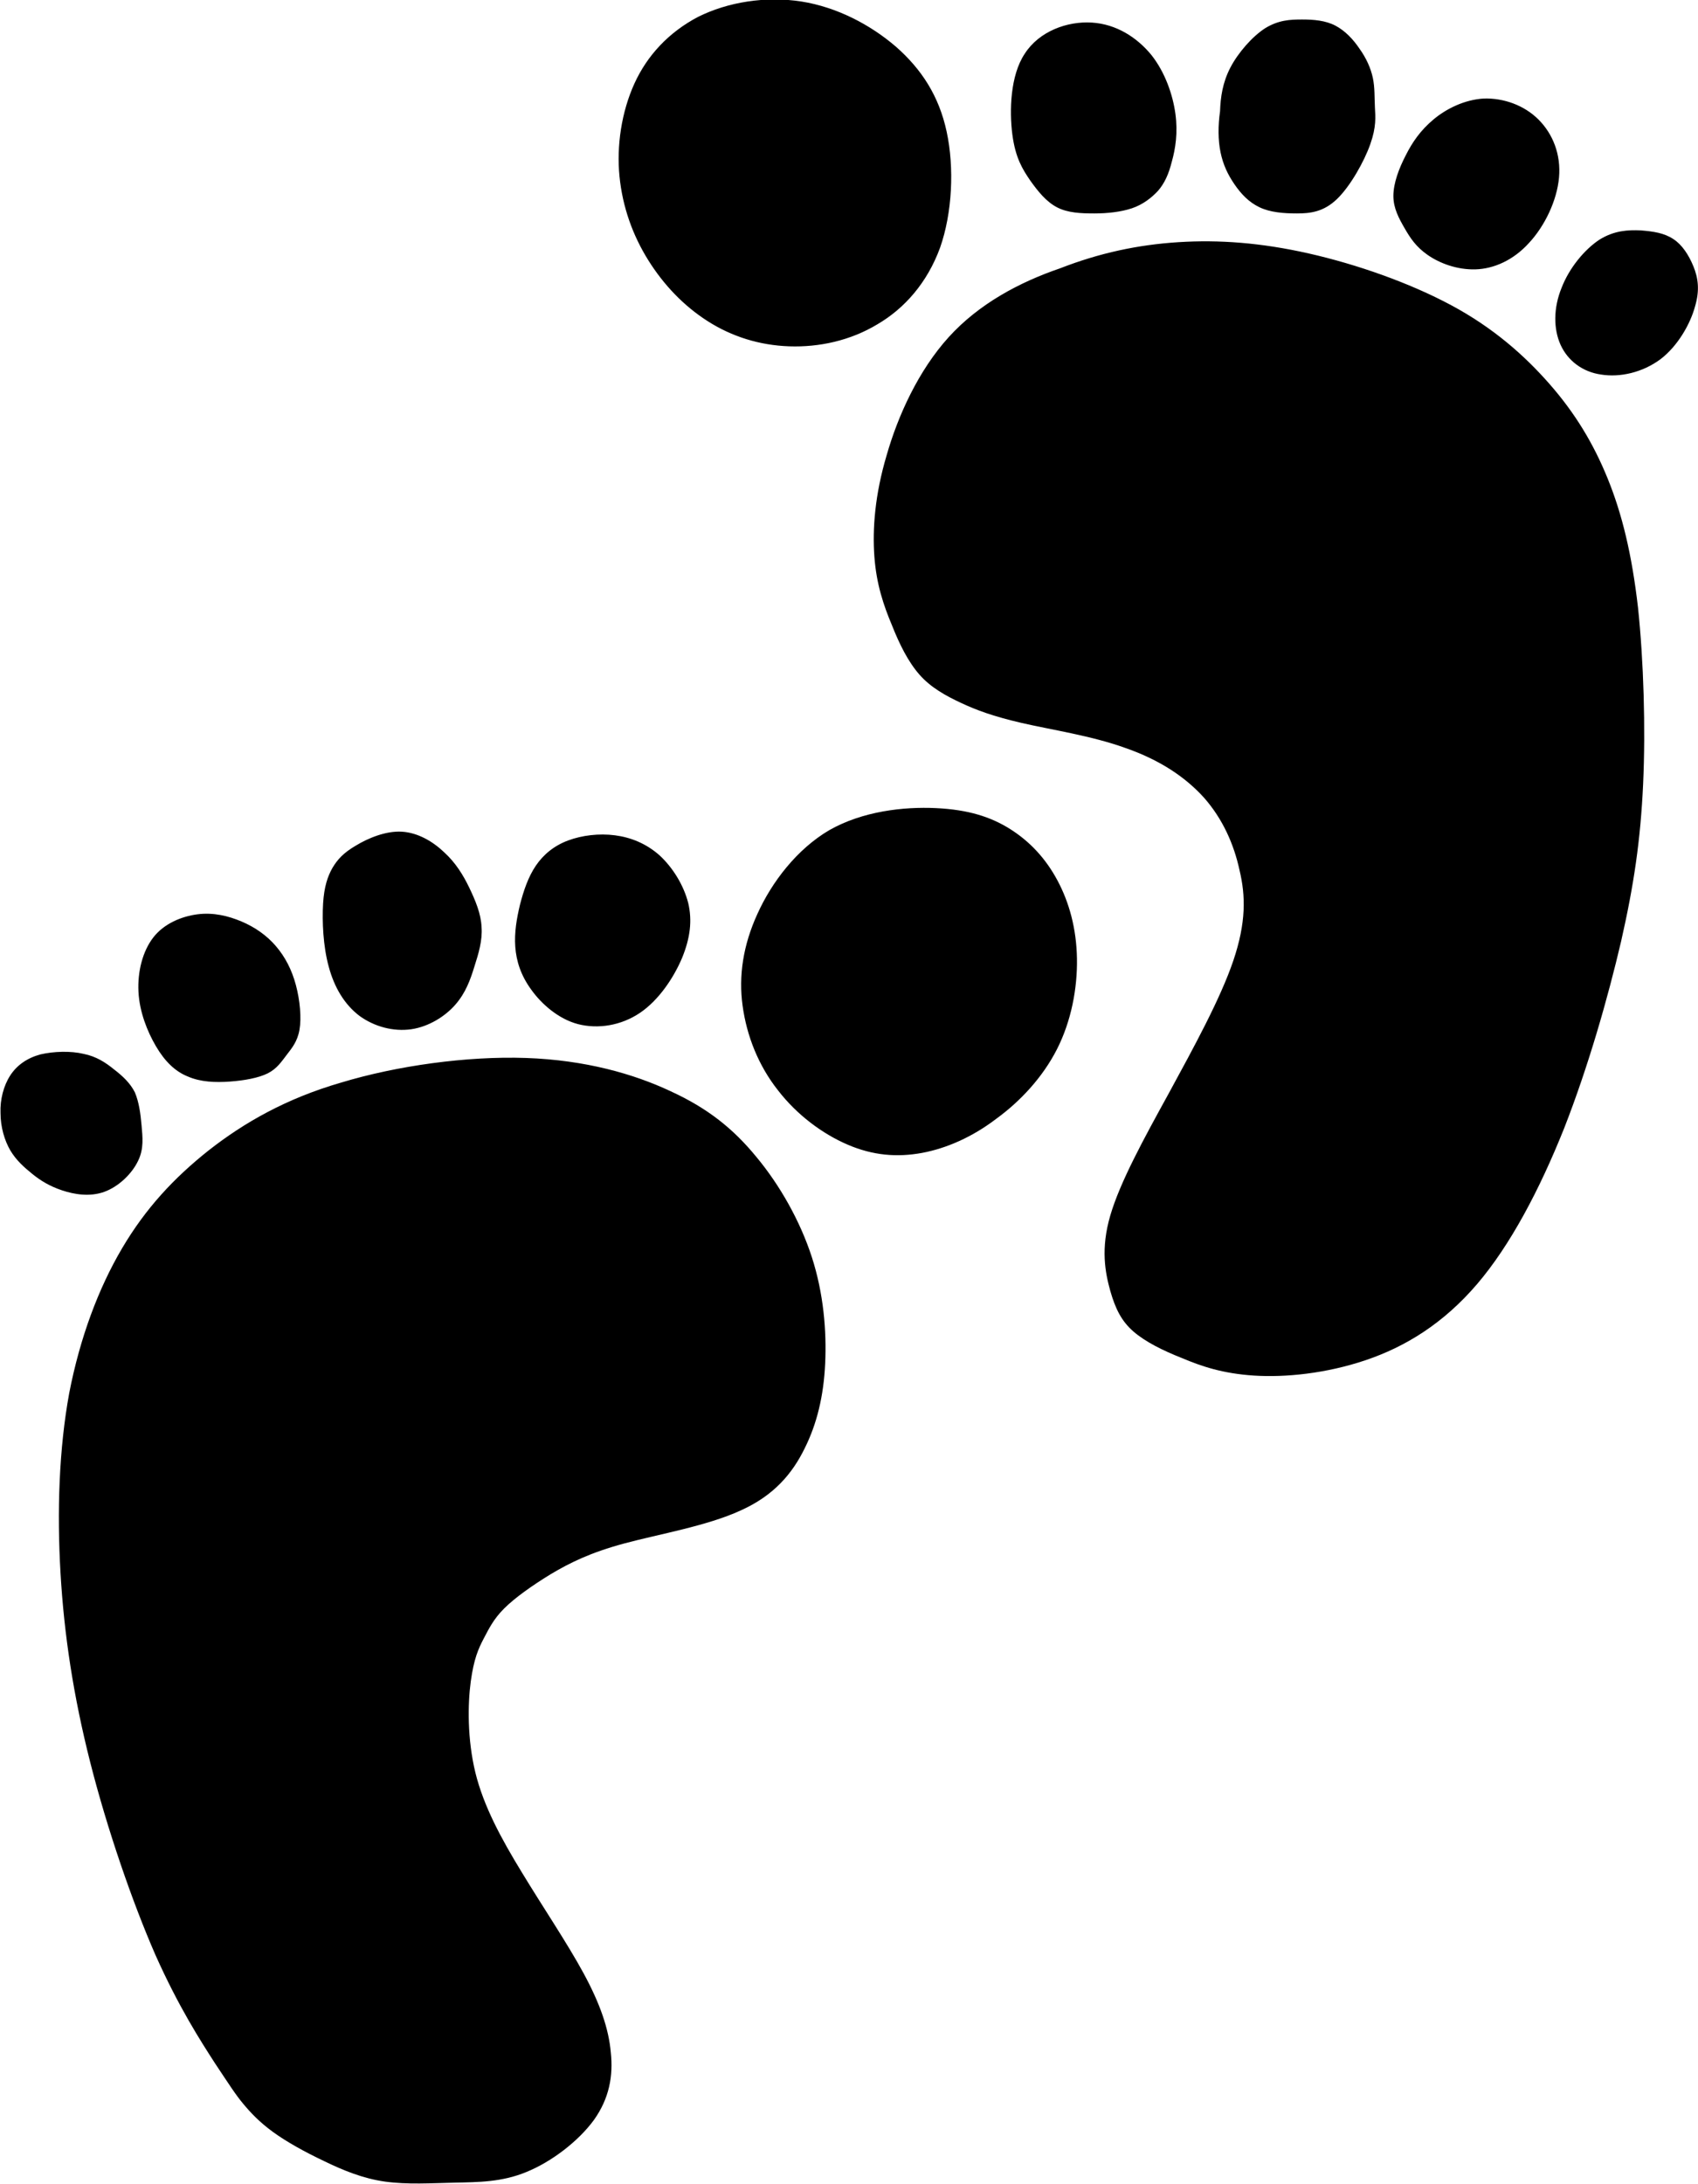
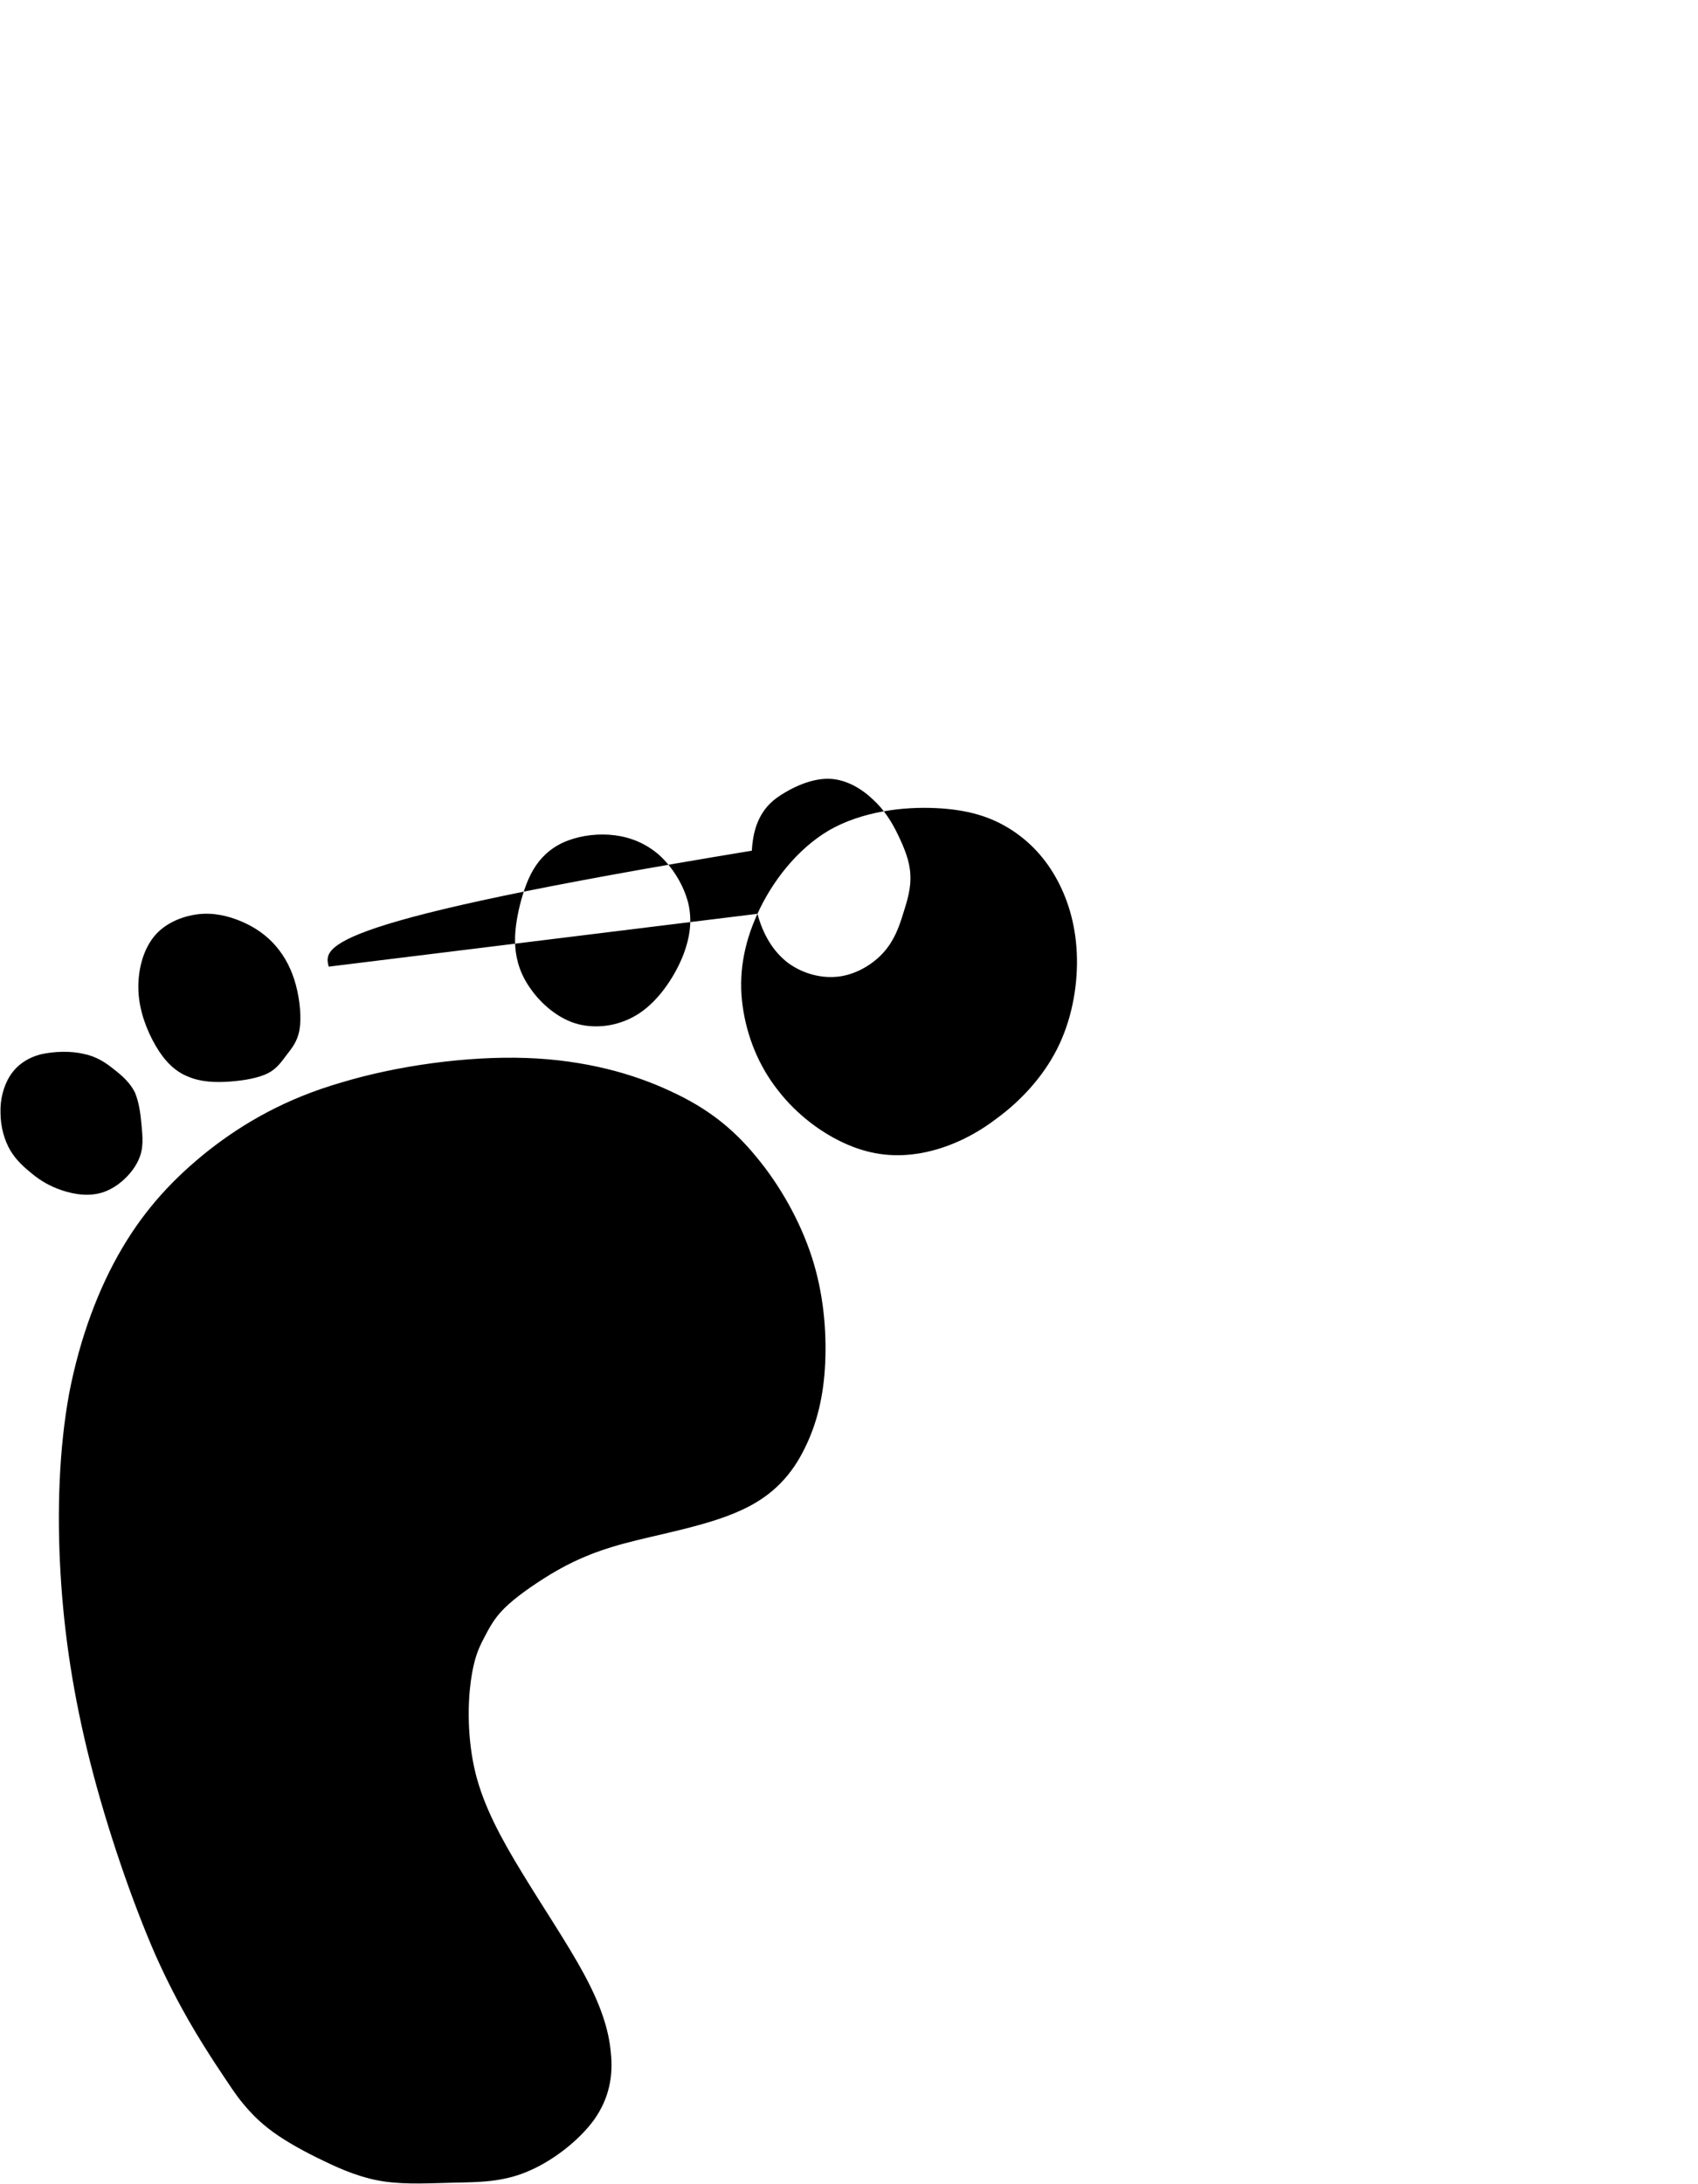
<svg xmlns="http://www.w3.org/2000/svg" version="1.1" id="Layer_1" x="0px" y="0px" viewBox="0 0 331.1 425.6" enable-background="new 0 0 331.1 425.6" xml:space="preserve">
  <g>
-     <path fill-rule="evenodd" clip-rule="evenodd" d="M123.7,16.3c-2.5,5.5-3.5,12.1-2.9,18.1c0.6,6,2.6,11.5,5.6,16.3   c3,4.8,6.9,8.9,11.6,11.9c4.7,3,10.1,4.7,15.9,4.9c5.8,0.2,11.9-1.1,17.2-4.3c5.3-3.1,9.7-8.1,12.2-14.9c2.4-6.8,2.8-15.6,1.3-22.6   c-1.5-7-4.9-12.2-9.9-16.6c-5-4.3-11.5-7.7-18.4-8.8c-7-1.1-14.4,0.1-20.2,3C130.4,6.3,126.2,10.8,123.7,16.3z M197.4,26.2   c0.6,4.6,2,6.8,3.5,9c1.5,2.1,3.1,4.1,5.2,5.2c2.1,1.1,4.7,1.2,7.3,1.2c2.6,0,5.2-0.3,7.3-1c2.1-0.7,3.8-2,5.1-3.4   c1.3-1.5,2.1-3.3,2.7-5.7c0.7-2.5,1.2-5.6,0.7-9.3c-0.5-3.7-2-8.1-4.7-11.5c-2.8-3.4-6.8-6-11.6-6.3c-4.8-0.3-10.3,1.7-13.1,6.1   C197,14.7,196.8,21.6,197.4,26.2z M238,29.7c0.5,2.4,1.4,4.3,2.7,6.2s2.8,3.5,4.9,4.5c2.1,1,4.7,1.2,7.3,1.2c2.6,0,5.2-0.3,7.8-2.8   c2.6-2.5,5.3-7.3,6.5-10.7c1.2-3.4,1-5.3,0.9-7.2c-0.1-1.9,0-3.8-0.4-5.7c-0.4-1.9-1.3-3.9-2.6-5.7c-1.2-1.8-2.8-3.5-4.7-4.5   c-1.9-1-4.2-1.2-6.5-1.2c-2.3,0-4.6,0.1-7.2,1.7c-2.5,1.6-5.3,4.8-6.8,7.7c-1.5,2.9-1.9,5.7-2,8.5C237.5,24.5,237.5,27.3,238,29.7z    M271.7,38.2c0,2.4,1.1,4.4,2.2,6.3c1.1,1.9,2.2,3.6,4.5,5.2c2.3,1.6,5.7,2.9,9.3,2.8c3.6-0.1,7.4-1.8,10.4-5.1   c3.1-3.3,5.5-8.3,5.9-12.8c0.4-4.5-1.2-8.5-4-11.3s-6.8-4.2-10.6-4.1c-3.8,0.2-7.4,2-9.9,4.1c-2.5,2.1-4.1,4.4-5.4,7   C272.8,32.8,271.7,35.7,271.7,38.2z M304.3,67.2c1.4,3.1,4.3,5.3,7.9,5.8c3.7,0.6,8.1-0.4,11.6-3c3.4-2.6,5.8-6.9,6.7-10.2   c1-3.3,0.6-5.7-0.3-7.9c-0.9-2.2-2.2-4.2-3.9-5.3c-1.8-1.2-3.9-1.5-6.4-1.7c-2.4-0.1-5.1,0-8,1.8c-2.9,1.9-5.9,5.5-7.4,9.4   C302.9,60,302.9,64.1,304.3,67.2z M185,65.7c-5.9,6.5-9.9,15.3-12.1,23c-2.3,7.7-2.8,14.4-2.4,19.8c0.4,5.4,1.8,9.5,3.4,13.3   c1.5,3.8,3.2,7.2,5.4,9.7c2.2,2.5,5.1,4.1,8.1,5.5c3,1.4,6.2,2.6,11.8,3.9c5.6,1.3,13.7,2.5,20.3,4.9c6.6,2.3,11.6,5.6,15.3,9.7   c3.6,4.1,5.8,9,6.9,14.1c1.2,5,1.3,10.2-1.2,17.6c-2.5,7.4-7.7,16.9-12.6,25.9c-4.9,8.9-9.5,17.3-11.4,23.8c-1.9,6.5-1,11.1,0,14.7   c1,3.5,2.2,5.9,4.5,7.9c2.3,2,5.7,3.7,9.5,5.2c3.8,1.6,7.9,3,14,3.4c6.1,0.4,14.1-0.4,21.8-3c7.7-2.6,15.1-7.1,21.7-14.8   c6.5-7.6,12.2-18.4,17-30.4c4.7-12,8.5-25.3,11.1-36.4c2.5-11,3.8-19.8,4.3-30.7c0.5-10.9,0.1-24-1-34.4   c-1.2-10.4-3.1-18.2-5.9-25.1c-2.8-6.9-6.4-12.8-11.3-18.4c-4.9-5.6-11-11-19.2-15.4c-8.2-4.4-18.5-8-27.8-10.1   c-9.3-2.1-17.5-2.7-25.4-2.2c-7.9,0.5-15.4,2.1-23.1,5.1C198.8,55,190.9,59.2,185,65.7z" />
-     <path fill-rule="evenodd" clip-rule="evenodd" d="M147.7,178.1c-2.8,6.1-3.7,12.1-2.9,17.9   c0.8,5.9,3.1,11.7,6.9,16.5c3.7,4.8,8.7,8.5,13.6,10.6c4.9,2.1,9.6,2.5,14.5,1.6c4.8-0.9,9.8-3.1,14.4-6.6   c4.7-3.4,9.1-8.1,11.9-13.6c2.8-5.5,4-11.9,3.9-17.7c-0.1-5.8-1.5-10.9-3.8-15.2c-2.3-4.3-5.4-7.6-9.2-10   c-3.8-2.4-8.2-3.8-14.5-4.1c-6.3-0.3-14.3,0.6-20.8,4.3C155.4,165.5,150.5,171.9,147.7,178.1z M64.1,188.4c1.1,4.1,3.1,7.4,6,9.6   c2.9,2.1,6.6,3.1,10.1,2.6c3.4-0.5,6.6-2.5,8.6-4.8c2-2.3,2.9-4.8,3.7-7.4c0.8-2.5,1.6-5.1,1.4-7.7c-0.1-2.6-1.2-5.2-2.4-7.7   c-1.2-2.5-2.7-4.9-4.9-6.9c-2.2-2.1-5.1-3.8-8.2-4c-3.2-0.2-6.7,1.3-9,2.7c-2.4,1.4-3.6,2.7-4.6,4.4c-0.9,1.6-1.6,3.6-1.8,6.9   C62.8,179.6,63,184.4,64.1,188.4z M103.6,192.9c2,2.8,5.3,5.7,9.1,6.7c3.9,1,8.4,0.3,12.1-2.2c3.7-2.5,6.6-6.9,8.2-10.7   c1.6-3.9,2-7.3,1.2-10.7c-0.9-3.5-3-6.9-5.6-9.3c-2.6-2.3-5.6-3.5-8.7-3.9c-3.1-0.4-6.4,0-9.1,1c-2.7,1-4.8,2.7-6.3,4.9   c-1.5,2.2-2.4,4.9-3.1,7.6C100.1,181.7,99.5,187.3,103.6,192.9z M27,193.3c0.2,3.9,1.7,7.7,3.4,10.6c1.7,2.9,3.7,4.9,6.2,5.9   c2.5,1.1,5.4,1.2,8.2,1c2.8-0.2,5.6-0.7,7.4-1.6c1.8-0.9,2.7-2.3,3.7-3.6c1-1.3,2.1-2.6,2.5-4.9c0.4-2.3,0.1-5.7-0.7-8.7   c-0.8-3-2.1-5.5-3.9-7.6c-1.8-2.1-4.1-3.7-6.7-4.8c-2.6-1.1-5.5-1.8-8.6-1.4c-3.1,0.4-6.5,1.8-8.6,4.5   C27.8,185.4,26.8,189.4,27,193.3z M2,224.2c1.2,2,2.7,3.3,4.3,4.6c1.6,1.3,3.4,2.4,5.8,3.2c2.4,0.8,5.4,1.3,8.2,0.3   c2.8-1,5.4-3.5,6.6-6c1.2-2.4,0.9-4.7,0.7-7c-0.2-2.3-0.5-4.5-1.3-6.4c-0.9-1.8-2.4-3.2-4.1-4.5c-1.6-1.3-3.4-2.5-5.9-3   c-2.5-0.6-5.8-0.5-8.4,0.1c-2.6,0.7-4.6,2.1-5.9,4.1c-1.3,2-2,4.7-1.9,7.3C0.1,219.7,0.9,222.3,2,224.2z M40.7,224.2   c-6.8,5.4-12.3,11.3-16.9,19.1c-4.6,7.8-8.2,17.4-10.3,28.2c-2,10.9-2.4,23.1-1.7,35.1c0.7,12,2.5,23.9,5.8,36.9   s8.2,27.2,12.7,37.5c4.6,10.3,8.9,16.9,11.6,21.1c2.8,4.2,4,6.1,5.5,7.9c1.5,1.8,3.2,3.6,5.8,5.5c2.6,1.9,6.2,3.9,10,5.7   c3.7,1.8,7.6,3.4,11.9,4c4.3,0.6,9,0.3,13.6,0.2c4.6-0.1,9.2-0.1,14-2.1c4.9-2,10.1-6,13.1-10.1c3-4.2,3.8-8.6,3.3-13.2   c-0.4-4.6-2.1-9.5-5.3-15.4c-3.2-5.9-8-13-12-19.6c-4.1-6.7-7.5-13-9.1-19.5c-1.6-6.6-1.5-13.4-0.9-17.8c0.6-4.4,1.5-6.4,2.5-8.3   c1-1.9,1.9-3.8,4-5.9c2.1-2.1,5.5-4.5,9.1-6.7c3.7-2.2,7.7-4.2,14.4-6c6.7-1.8,16.1-3.4,22.6-6.4c6.5-2.9,10.1-7.2,12.5-12.1   c2.4-4.8,3.7-10.2,4-16.5c0.3-6.4-0.3-13.7-2.6-20.8s-6.3-14.1-10.8-19.5c-4.5-5.5-9.5-9.5-16.7-12.8c-7.2-3.4-16.7-6.1-28.2-6.5   c-11.5-0.4-25.2,1.5-36.1,4.8C55.8,214.1,47.6,218.8,40.7,224.2z" />
+     <path fill-rule="evenodd" clip-rule="evenodd" d="M147.7,178.1c-2.8,6.1-3.7,12.1-2.9,17.9   c0.8,5.9,3.1,11.7,6.9,16.5c3.7,4.8,8.7,8.5,13.6,10.6c4.9,2.1,9.6,2.5,14.5,1.6c4.8-0.9,9.8-3.1,14.4-6.6   c4.7-3.4,9.1-8.1,11.9-13.6c2.8-5.5,4-11.9,3.9-17.7c-0.1-5.8-1.5-10.9-3.8-15.2c-2.3-4.3-5.4-7.6-9.2-10   c-3.8-2.4-8.2-3.8-14.5-4.1c-6.3-0.3-14.3,0.6-20.8,4.3C155.4,165.5,150.5,171.9,147.7,178.1z c1.1,4.1,3.1,7.4,6,9.6   c2.9,2.1,6.6,3.1,10.1,2.6c3.4-0.5,6.6-2.5,8.6-4.8c2-2.3,2.9-4.8,3.7-7.4c0.8-2.5,1.6-5.1,1.4-7.7c-0.1-2.6-1.2-5.2-2.4-7.7   c-1.2-2.5-2.7-4.9-4.9-6.9c-2.2-2.1-5.1-3.8-8.2-4c-3.2-0.2-6.7,1.3-9,2.7c-2.4,1.4-3.6,2.7-4.6,4.4c-0.9,1.6-1.6,3.6-1.8,6.9   C62.8,179.6,63,184.4,64.1,188.4z M103.6,192.9c2,2.8,5.3,5.7,9.1,6.7c3.9,1,8.4,0.3,12.1-2.2c3.7-2.5,6.6-6.9,8.2-10.7   c1.6-3.9,2-7.3,1.2-10.7c-0.9-3.5-3-6.9-5.6-9.3c-2.6-2.3-5.6-3.5-8.7-3.9c-3.1-0.4-6.4,0-9.1,1c-2.7,1-4.8,2.7-6.3,4.9   c-1.5,2.2-2.4,4.9-3.1,7.6C100.1,181.7,99.5,187.3,103.6,192.9z M27,193.3c0.2,3.9,1.7,7.7,3.4,10.6c1.7,2.9,3.7,4.9,6.2,5.9   c2.5,1.1,5.4,1.2,8.2,1c2.8-0.2,5.6-0.7,7.4-1.6c1.8-0.9,2.7-2.3,3.7-3.6c1-1.3,2.1-2.6,2.5-4.9c0.4-2.3,0.1-5.7-0.7-8.7   c-0.8-3-2.1-5.5-3.9-7.6c-1.8-2.1-4.1-3.7-6.7-4.8c-2.6-1.1-5.5-1.8-8.6-1.4c-3.1,0.4-6.5,1.8-8.6,4.5   C27.8,185.4,26.8,189.4,27,193.3z M2,224.2c1.2,2,2.7,3.3,4.3,4.6c1.6,1.3,3.4,2.4,5.8,3.2c2.4,0.8,5.4,1.3,8.2,0.3   c2.8-1,5.4-3.5,6.6-6c1.2-2.4,0.9-4.7,0.7-7c-0.2-2.3-0.5-4.5-1.3-6.4c-0.9-1.8-2.4-3.2-4.1-4.5c-1.6-1.3-3.4-2.5-5.9-3   c-2.5-0.6-5.8-0.5-8.4,0.1c-2.6,0.7-4.6,2.1-5.9,4.1c-1.3,2-2,4.7-1.9,7.3C0.1,219.7,0.9,222.3,2,224.2z M40.7,224.2   c-6.8,5.4-12.3,11.3-16.9,19.1c-4.6,7.8-8.2,17.4-10.3,28.2c-2,10.9-2.4,23.1-1.7,35.1c0.7,12,2.5,23.9,5.8,36.9   s8.2,27.2,12.7,37.5c4.6,10.3,8.9,16.9,11.6,21.1c2.8,4.2,4,6.1,5.5,7.9c1.5,1.8,3.2,3.6,5.8,5.5c2.6,1.9,6.2,3.9,10,5.7   c3.7,1.8,7.6,3.4,11.9,4c4.3,0.6,9,0.3,13.6,0.2c4.6-0.1,9.2-0.1,14-2.1c4.9-2,10.1-6,13.1-10.1c3-4.2,3.8-8.6,3.3-13.2   c-0.4-4.6-2.1-9.5-5.3-15.4c-3.2-5.9-8-13-12-19.6c-4.1-6.7-7.5-13-9.1-19.5c-1.6-6.6-1.5-13.4-0.9-17.8c0.6-4.4,1.5-6.4,2.5-8.3   c1-1.9,1.9-3.8,4-5.9c2.1-2.1,5.5-4.5,9.1-6.7c3.7-2.2,7.7-4.2,14.4-6c6.7-1.8,16.1-3.4,22.6-6.4c6.5-2.9,10.1-7.2,12.5-12.1   c2.4-4.8,3.7-10.2,4-16.5c0.3-6.4-0.3-13.7-2.6-20.8s-6.3-14.1-10.8-19.5c-4.5-5.5-9.5-9.5-16.7-12.8c-7.2-3.4-16.7-6.1-28.2-6.5   c-11.5-0.4-25.2,1.5-36.1,4.8C55.8,214.1,47.6,218.8,40.7,224.2z" />
  </g>
</svg>